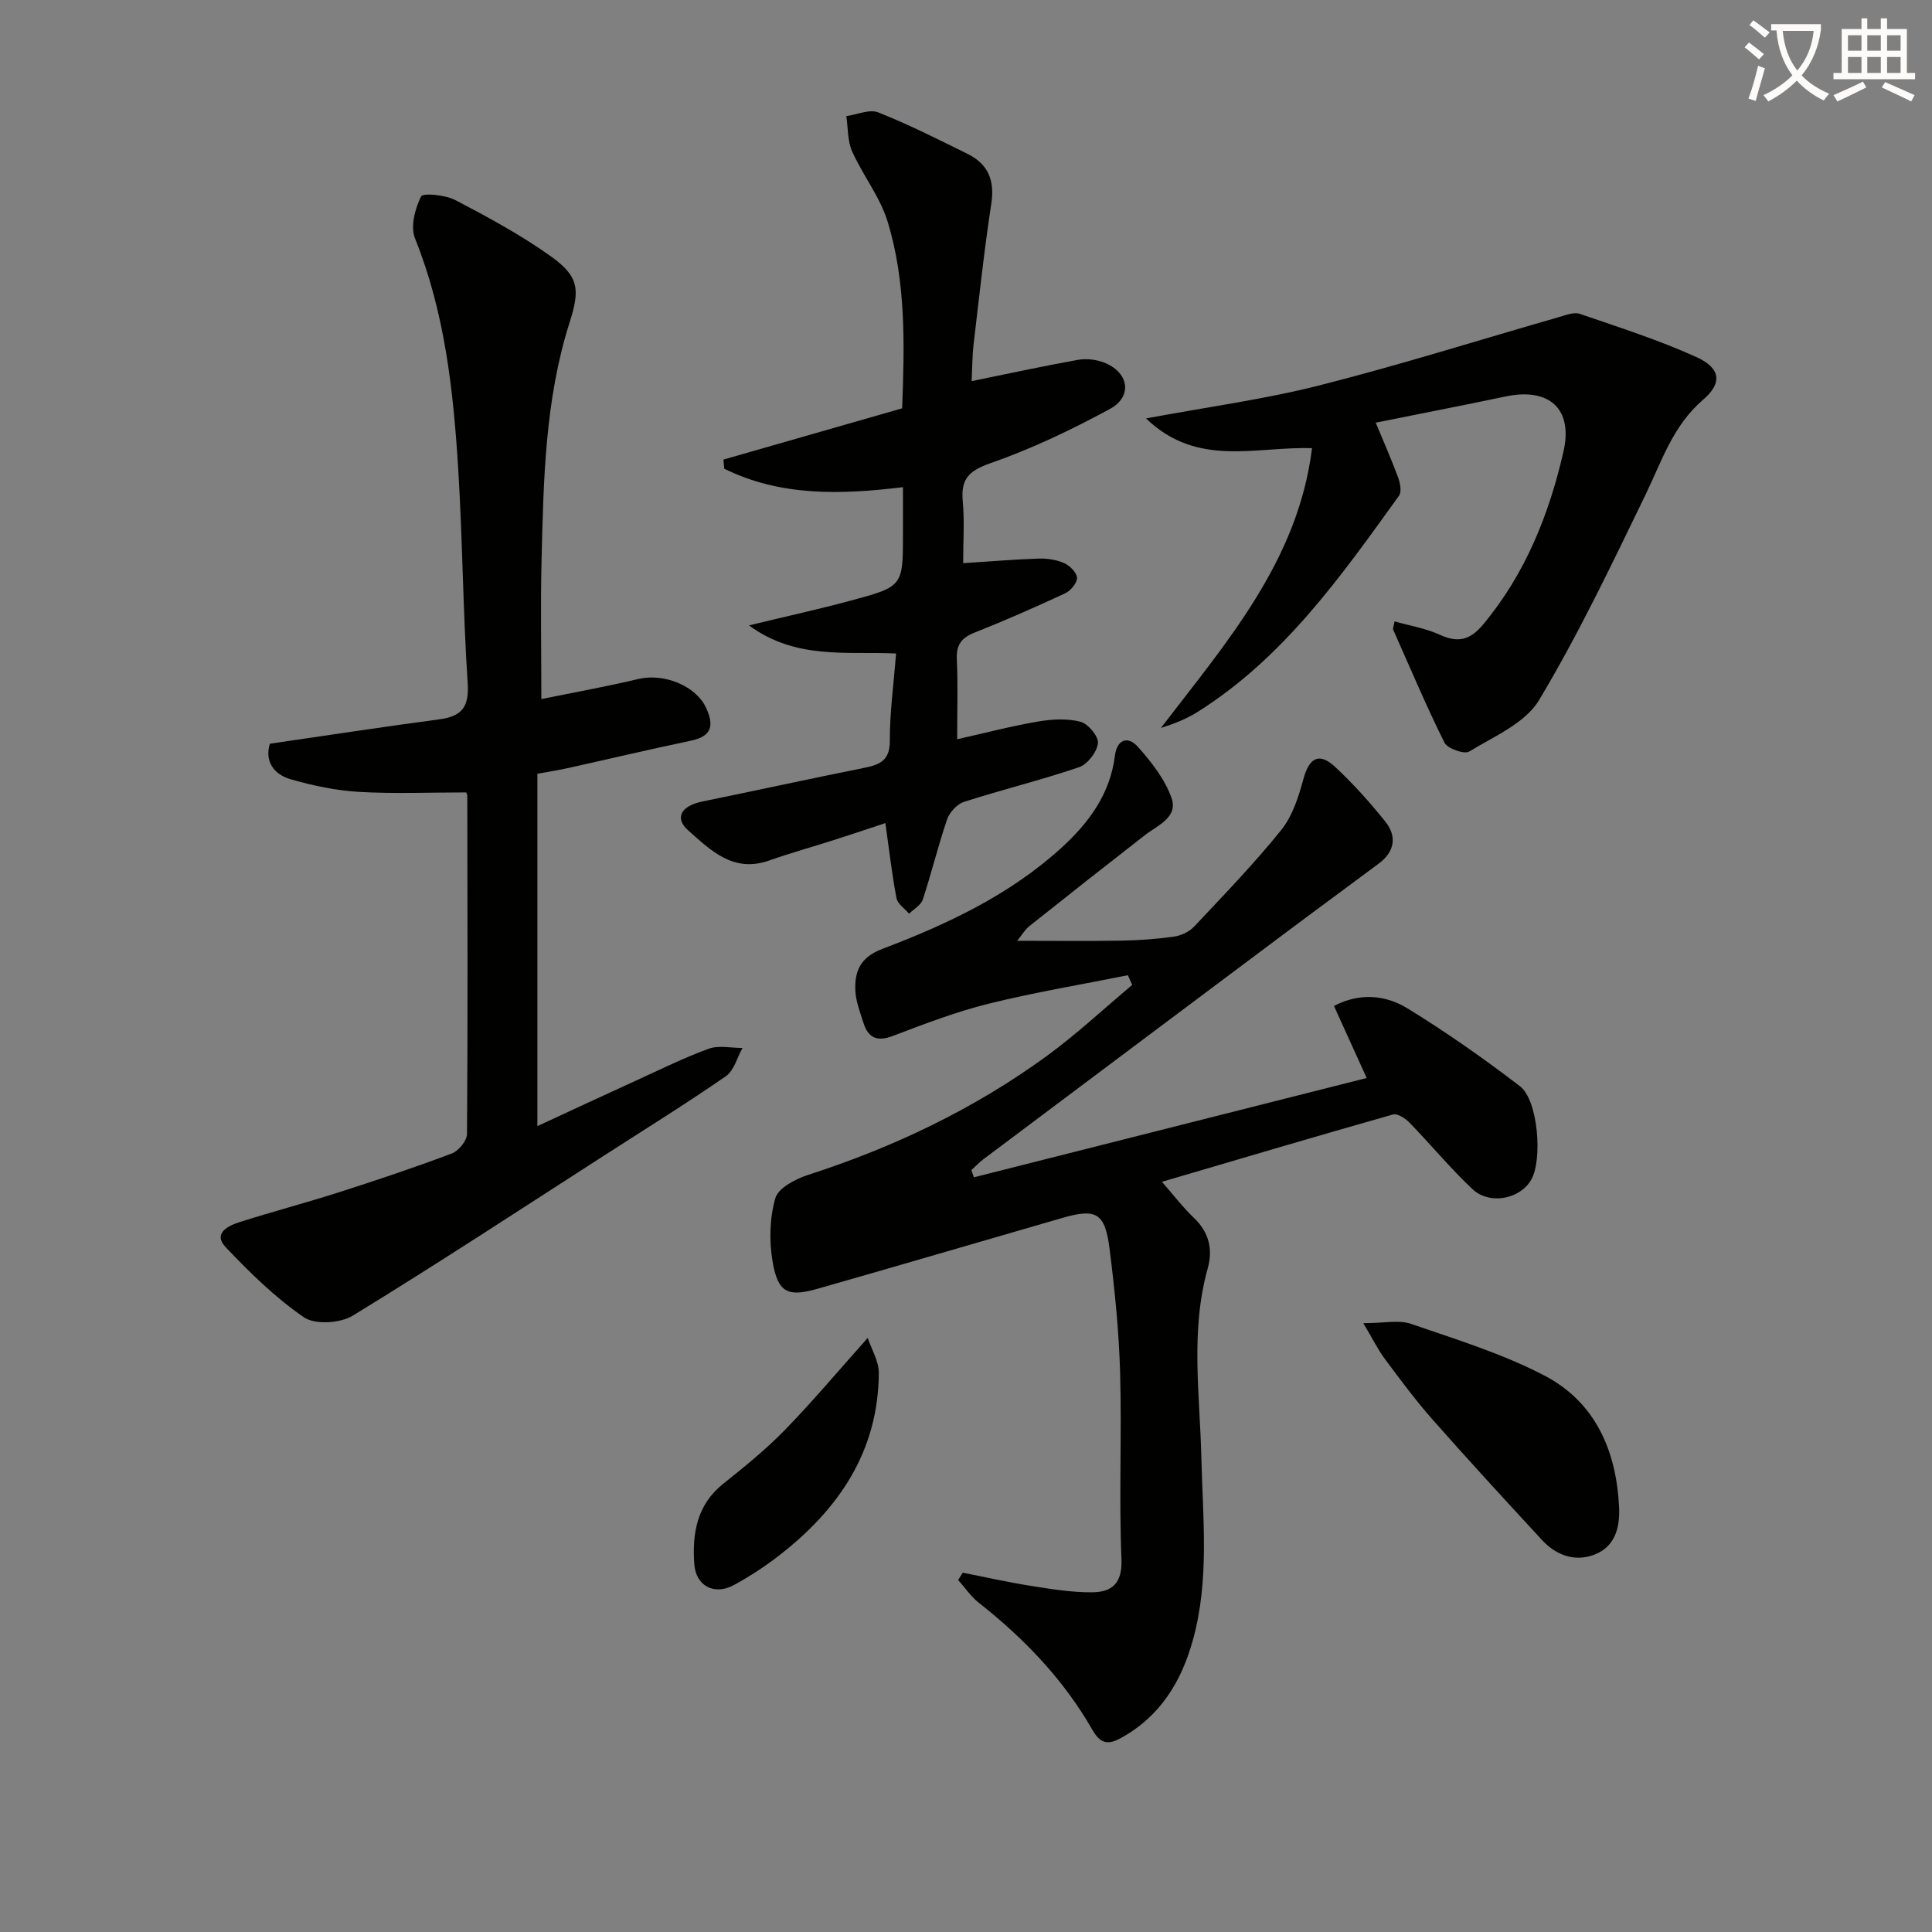
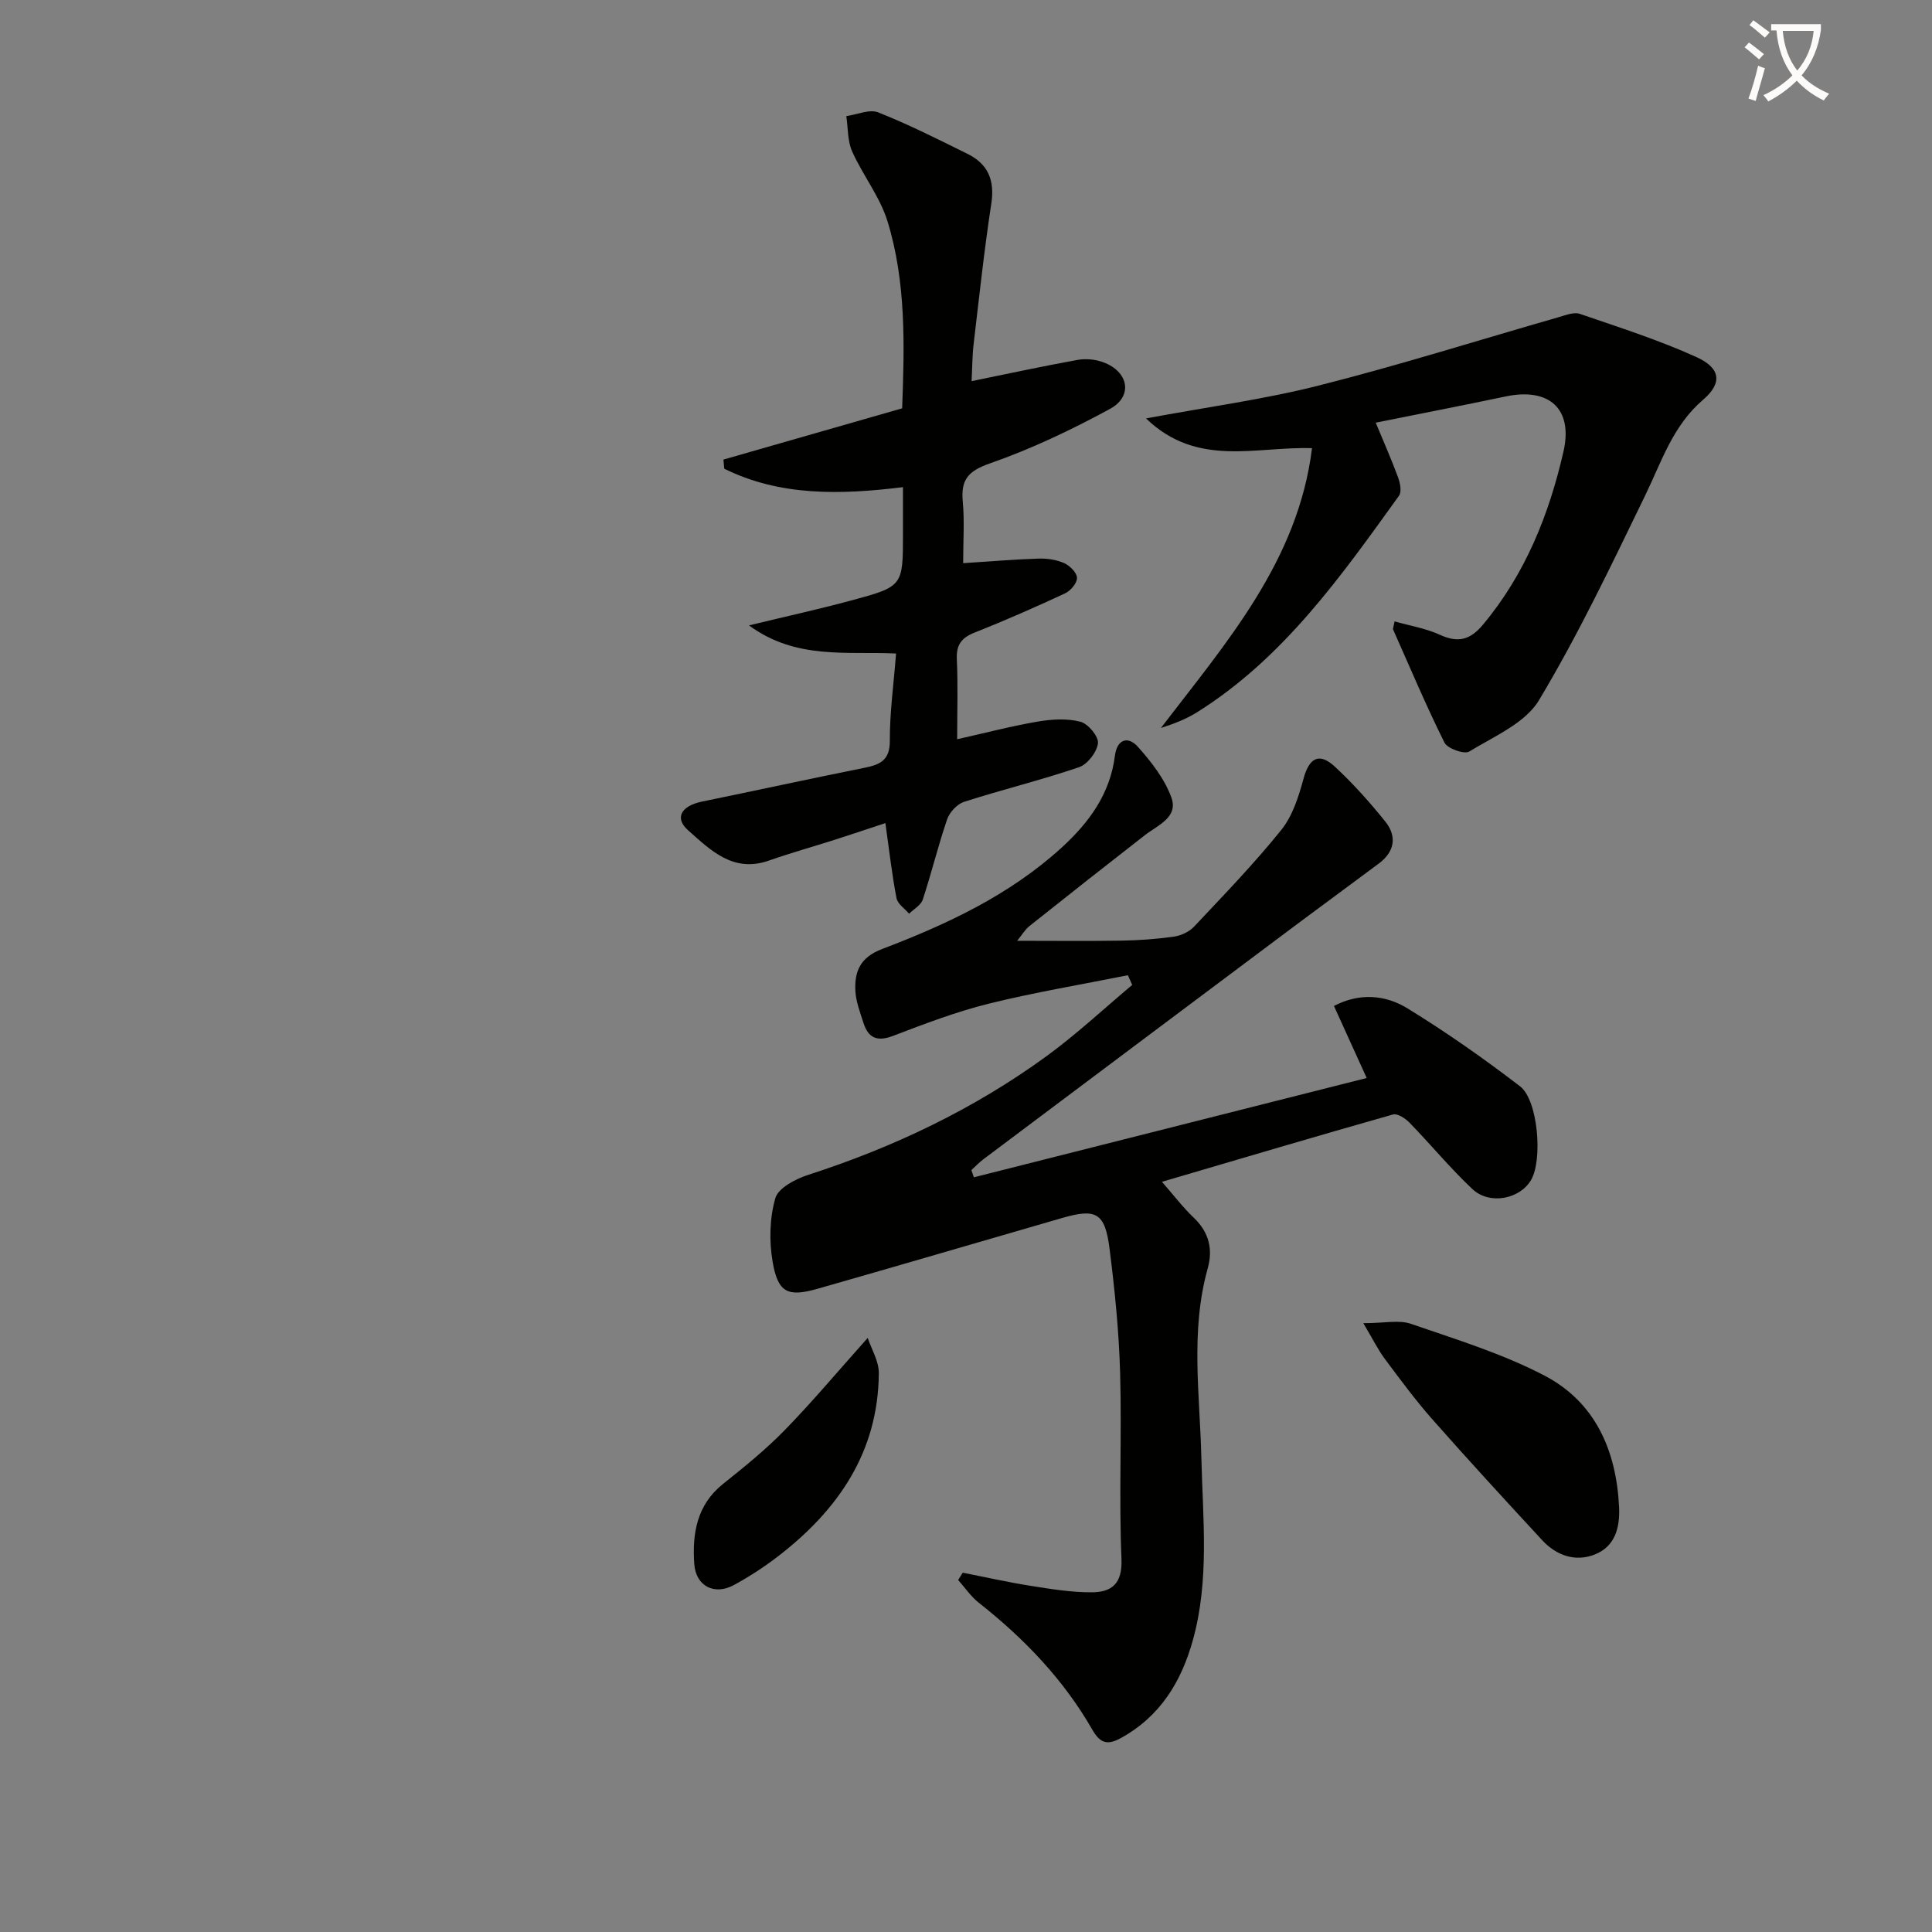
<svg xmlns="http://www.w3.org/2000/svg" enable-background="new 0 0 400 400" viewBox="0 0 400 400">
  <rect x="0" y="0" width="400" height="400" fill="#808080" stroke="none" />
  <path d="m362.1 8.8c1.1.8 2.1 1.6 3.1 2.4l-1 1.1c-1.3-1.1-2.3-2-3-2.5zm1.9 4.8c.5.2.9.4 1.4.5-.6 2.3-1.3 4.5-1.9 6.8l-1.5-.5c.8-2.1 1.4-4.3 2-6.8zm-1-9.4c1.3.9 2.4 1.8 3.4 2.5l-1 1.1c-1.4-1.2-2.4-2.1-3.2-2.6zm3.7 2.2v-1.4h10.3v1.2c-.5 3.6-1.8 6.8-4 9.4 1.5 1.6 3.4 2.8 5.7 3.8-.3.4-.7.8-1.1 1.4-2.3-1.1-4.1-2.5-5.6-4.1-1.6 1.6-3.6 3.1-5.9 4.3-.3-.5-.7-.9-1-1.3 2.4-1.1 4.4-2.5 6-4.1-1.9-2.5-3-5.6-3.3-9.3h-1.1zm8.8 0h-6.4c.3 3.3 1.3 6 3 8.2 2-2.3 3.1-5.1 3.4-8.2z" fill="#fcfbfa" />
-   <path d="m385.3 3.8h1.3v2.2h2.8v-2.2h1.3v2.2h4.1v9.1h1.7v1.3h-16.9v-1.3h1.7v-9.1h4.1v-2.2zm.4 13.1.7 1.2c-1.8.9-3.8 1.9-6 2.9-.2-.4-.5-.8-.8-1.3 2.3-1 4.3-1.9 6.1-2.8zm-3.1-6.4h2.8v-3.2h-2.8zm0 4.6h2.8v-3.3h-2.8zm4-4.6h2.8v-3.2h-2.8zm0 4.6h2.8v-3.3h-2.8zm3.7 1.9c2.1.9 4.1 1.8 6.1 2.7l-.7 1.3c-2.2-1.1-4.2-2-6.1-2.9zm3.2-9.7h-2.8v3.2h2.8zm-2.8 7.8h2.8v-3.3h-2.8z" fill="#fcfbfa" />
  <g fill="#010100">
    <path d="m210.59 194.78c7.45 0 14.49.08 21.53-.03 3.65-.06 7.31-.32 10.92-.83 1.49-.21 3.18-1 4.2-2.09 6.15-6.54 12.42-13.02 18.04-20.01 2.33-2.9 3.59-6.88 4.59-10.57 1.17-4.32 3.21-5.56 6.5-2.52 3.76 3.48 7.21 7.35 10.43 11.35 2.46 3.06 1.97 6.24-1.3 8.68-6.52 4.87-13.1 9.68-19.61 14.56-20.77 15.55-41.54 31.11-62.29 46.69-.89.67-1.66 1.5-2.49 2.25.17.5.35.99.52 1.49 26.96-6.82 53.91-13.63 81.33-20.56-2.36-5.2-4.53-9.96-6.78-14.92 5.28-2.76 10.66-2.31 15.24.51 8.03 4.93 15.79 10.38 23.28 16.12 3.75 2.87 4.72 15.23 2.3 19.39-2.31 3.98-8.6 5.24-12.15 1.9-4.59-4.32-8.62-9.22-13.02-13.75-.86-.88-2.49-1.96-3.42-1.7-15.75 4.46-31.44 9.12-47.84 13.94 2.49 2.85 4.38 5.34 6.62 7.47 3.14 2.99 3.96 6.53 2.85 10.48-3.62 12.97-1.62 26.1-1.31 39.19.3 12.61 1.7 25.3-1.75 37.72-2.39 8.62-6.75 15.81-14.92 20.31-2.86 1.57-4.33 1.01-5.91-1.74-5.96-10.39-14.1-18.87-23.48-26.26-1.65-1.3-2.88-3.14-4.3-4.73.32-.5.64-1.01.96-1.51 4.64.91 9.26 1.96 13.93 2.7 4.25.67 8.56 1.39 12.83 1.36 4.08-.04 6.31-1.78 6.1-6.91-.54-12.81.08-25.66-.28-38.48-.24-8.6-1.11-17.22-2.19-25.76-.94-7.42-2.77-8.39-9.78-6.36-16.9 4.88-33.77 9.85-50.69 14.67-6.17 1.76-8.2.79-9.29-5.61-.73-4.27-.62-9.02.56-13.14.6-2.11 4.17-3.98 6.76-4.82 17.69-5.71 34.29-13.6 49.32-24.54 6.23-4.53 11.89-9.84 17.81-14.8-.3-.67-.59-1.34-.89-2.01-9.62 1.93-19.33 3.54-28.85 5.9-6.73 1.67-13.28 4.18-19.78 6.66-3.3 1.26-5.12.43-6.12-2.69-.7-2.2-1.58-4.45-1.68-6.71-.17-3.99 1.01-6.87 5.57-8.6 13.4-5.1 26.38-11.16 37.15-20.99 5.65-5.16 10.03-11.11 11.02-19.01.43-3.41 2.69-4.15 4.73-1.88 2.8 3.13 5.58 6.68 6.97 10.55 1.47 4.09-2.84 5.7-5.53 7.8-7.98 6.21-15.93 12.47-23.84 18.77-.95.75-1.61 1.91-2.57 3.07z" />
-     <path d="m96.53 164.06c-7.67 0-14.97.31-22.23-.11-4.75-.28-9.53-1.29-14.11-2.61-3.55-1.02-5.42-3.76-4.32-7.36 11.84-1.72 23.45-3.5 35.09-5.05 4.64-.62 6.2-2.53 5.87-7.48-.98-14.76-1.05-29.58-1.96-44.34-1.01-16.25-2.76-32.39-8.95-47.76-.98-2.43 0-6.13 1.25-8.67.38-.78 5.02-.34 7.09.74 6.76 3.53 13.52 7.19 19.72 11.6 5.94 4.23 6.12 6.92 3.93 13.8-5.1 16.06-5.38 32.72-5.79 49.33-.23 9.28-.04 18.57-.04 28.59 7.21-1.47 13.68-2.63 20.07-4.16 5.27-1.26 11.87 1.38 14 5.89 1.66 3.54 1.4 5.93-3.05 6.87-8.6 1.8-17.16 3.83-25.74 5.73-1.94.43-3.92.73-6.1 1.13v72.95c6.99-3.23 13.7-6.37 20.45-9.44 4.99-2.28 9.92-4.73 15.05-6.59 2.07-.75 4.63-.14 6.97-.15-1.12 1.99-1.76 4.69-3.45 5.85-8.2 5.67-16.67 10.93-25.06 16.33-17.35 11.15-34.59 22.48-52.18 33.24-2.59 1.58-7.8 1.92-10.1.35-5.93-4.05-11.18-9.23-16.17-14.47-2.75-2.88.36-4.45 2.75-5.22 6.79-2.17 13.7-3.98 20.49-6.15 7.9-2.53 15.77-5.16 23.52-8.08 1.41-.53 3.15-2.65 3.16-4.04.17-23.32.09-46.65.06-69.98-.01-.32-.19-.63-.22-.74z" />
    <path d="m199.41 116.6c5.72-.37 10.66-.79 15.61-.95 1.77-.06 3.71.23 5.31.94 1.17.52 2.62 1.97 2.65 3.05.04 1.06-1.32 2.67-2.45 3.2-6.17 2.87-12.42 5.62-18.75 8.13-2.72 1.08-3.81 2.52-3.68 5.51.25 5.31.07 10.63.07 16.57 5.86-1.31 11.24-2.73 16.71-3.66 2.88-.49 6.05-.68 8.82.04 1.58.41 3.78 3.05 3.62 4.45-.21 1.83-2.16 4.36-3.91 4.96-7.84 2.67-15.92 4.64-23.81 7.17-1.43.46-2.99 2.14-3.5 3.61-1.88 5.48-3.24 11.13-5.05 16.63-.38 1.16-1.86 1.96-2.83 2.93-.9-1.07-2.38-2.03-2.61-3.23-.94-4.87-1.49-9.81-2.3-15.54-3.4 1.12-6.9 2.31-10.41 3.43-4.57 1.46-9.2 2.75-13.73 4.34-7.36 2.59-12.05-2.15-16.7-6.27-2.89-2.56-1.43-5.06 2.87-5.95 11.21-2.3 22.39-4.74 33.61-6.99 3.23-.65 5.3-1.53 5.28-5.59-.03-5.77.78-11.54 1.29-18.08-10.17-.49-20.71 1.35-30.45-5.82 7.76-1.88 14.51-3.36 21.17-5.16 10.73-2.89 10.71-2.97 10.71-13.83 0-2.98 0-5.96 0-9.63-12.9 1.58-25.4 1.92-37-3.82-.06-.63-.11-1.26-.17-1.89 12.28-3.52 24.56-7.05 37-10.61.49-13.1.83-26.14-3.02-38.69-1.56-5.09-5.12-9.55-7.33-14.49-.98-2.19-.84-4.87-1.21-7.32 2.22-.31 4.79-1.49 6.61-.77 6.31 2.5 12.4 5.58 18.49 8.59 4.25 2.1 5.66 5.46 4.92 10.29-1.48 9.68-2.52 19.43-3.67 29.16-.28 2.42-.27 4.87-.41 7.6 7.68-1.57 14.81-3.11 21.97-4.4 1.69-.3 3.67-.11 5.29.49 5.27 1.95 6.21 7.05 1.37 9.67-7.98 4.33-16.26 8.28-24.81 11.26-4.52 1.58-6.07 3.35-5.65 7.9.38 4.08.08 8.25.08 12.77z" />
    <path d="m288.73 128.65c3.14.9 6.45 1.43 9.39 2.78 3.77 1.72 6.26 1.08 8.93-2.12 8.76-10.49 13.67-22.8 16.65-35.82 2.04-8.94-3.05-13.28-11.96-11.41-8.92 1.87-17.86 3.61-26.91 5.43 1.55 3.75 3.21 7.49 4.62 11.31.43 1.16.79 2.98.21 3.8-12.03 16.71-23.91 33.61-41.8 44.83-2.29 1.44-4.86 2.42-7.51 3.27 13.58-17.74 28.4-34.58 31.29-57.93-11.67-.39-23.74 4.08-34.37-6.16 12.72-2.37 24.47-3.94 35.89-6.84 16.67-4.22 33.1-9.41 49.64-14.15 1.39-.4 3.07-1.08 4.28-.66 8.12 2.79 16.35 5.41 24.15 8.95 4.99 2.26 5.44 5.35 1.38 8.83-6.3 5.4-8.58 12.8-11.98 19.79-6.96 14.34-13.82 28.78-22 42.42-2.85 4.76-9.32 7.49-14.45 10.63-1.02.62-4.51-.61-5.12-1.85-3.83-7.7-7.17-15.64-10.67-23.5.11-.52.22-1.06.34-1.6z" />
    <path d="m282.26 273.95c4.37 0 7.38-.72 9.84.13 9.34 3.22 18.92 6.16 27.63 10.7 10.52 5.49 14.9 15.46 15.48 27.18.22 4.38-.86 8.23-5.03 9.88-4 1.59-7.94.23-10.89-2.96-7.66-8.29-15.3-16.59-22.76-25.05-3.51-3.98-6.67-8.27-9.84-12.52-1.42-1.91-2.48-4.09-4.43-7.36z" />
    <path d="m179.65 277c.78 2.34 2.32 4.82 2.3 7.3-.12 16.28-8.37 28.28-20.79 37.86-2.89 2.23-5.98 4.24-9.18 5.99-4.09 2.23-7.93.23-8.24-4.37-.43-6.31.52-12.21 5.98-16.57 4.42-3.53 8.85-7.11 12.78-11.15 5.73-5.88 11.02-12.2 17.15-19.06z" />
  </g>
</svg>